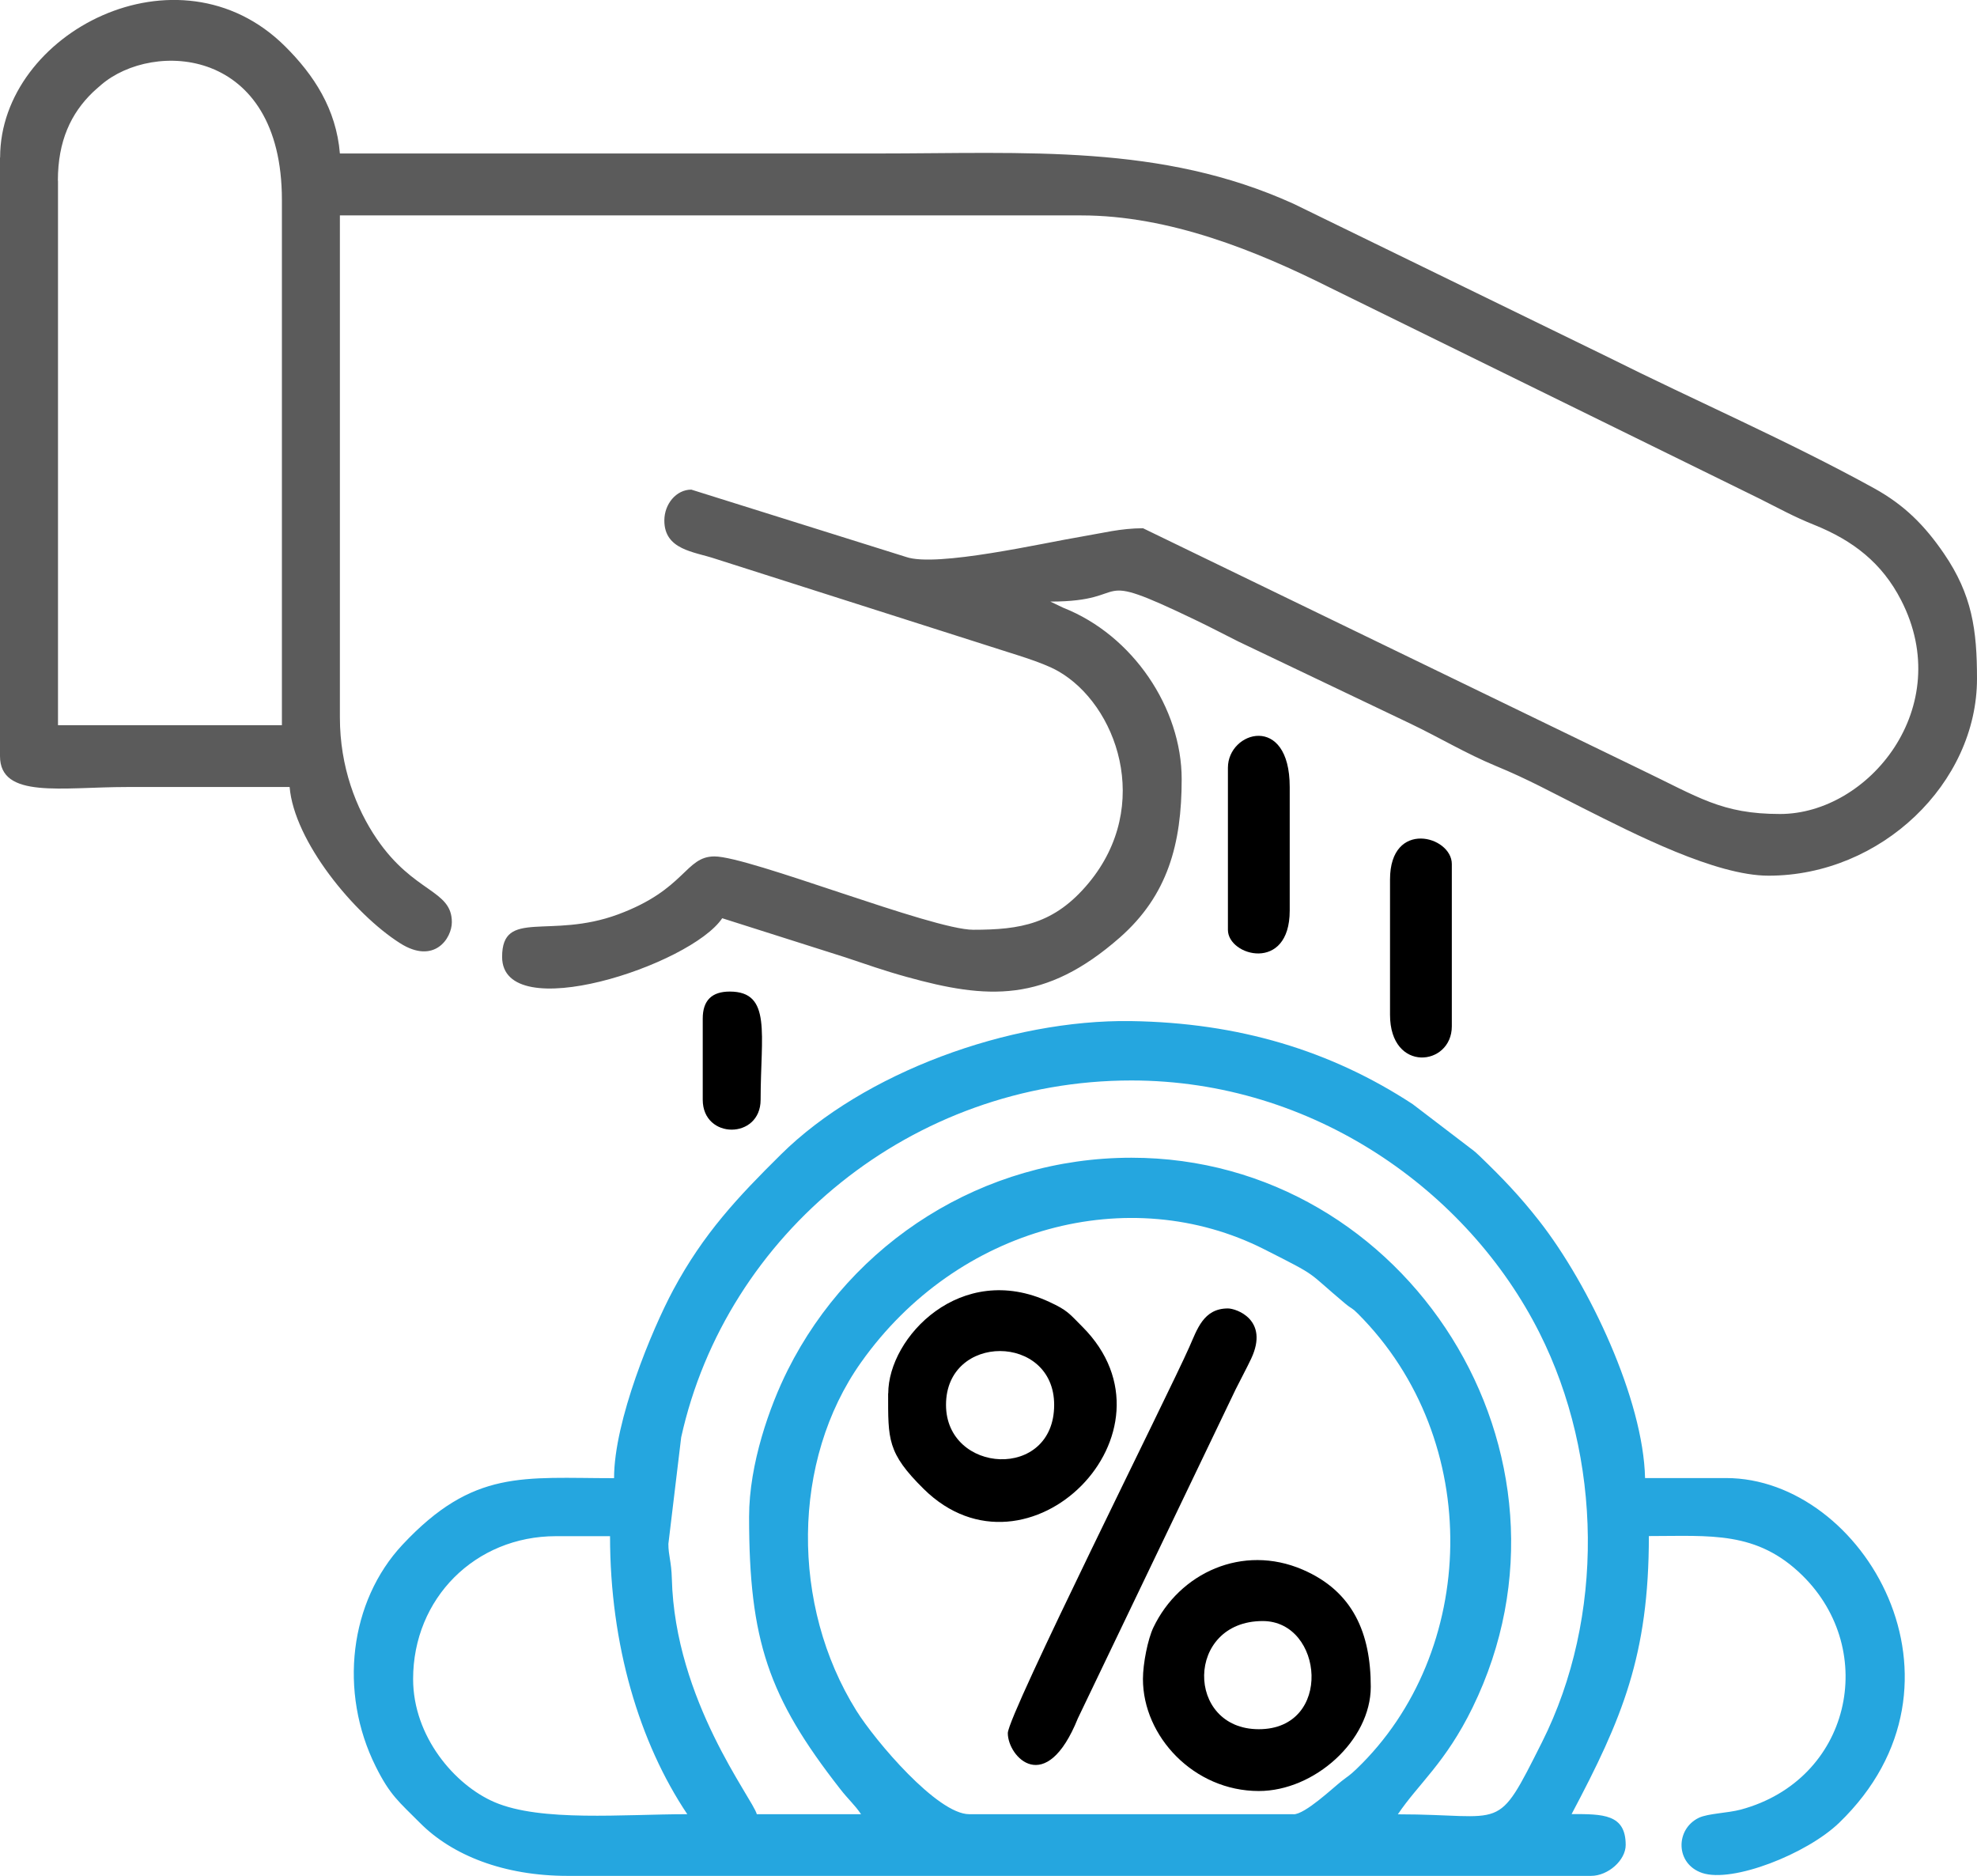
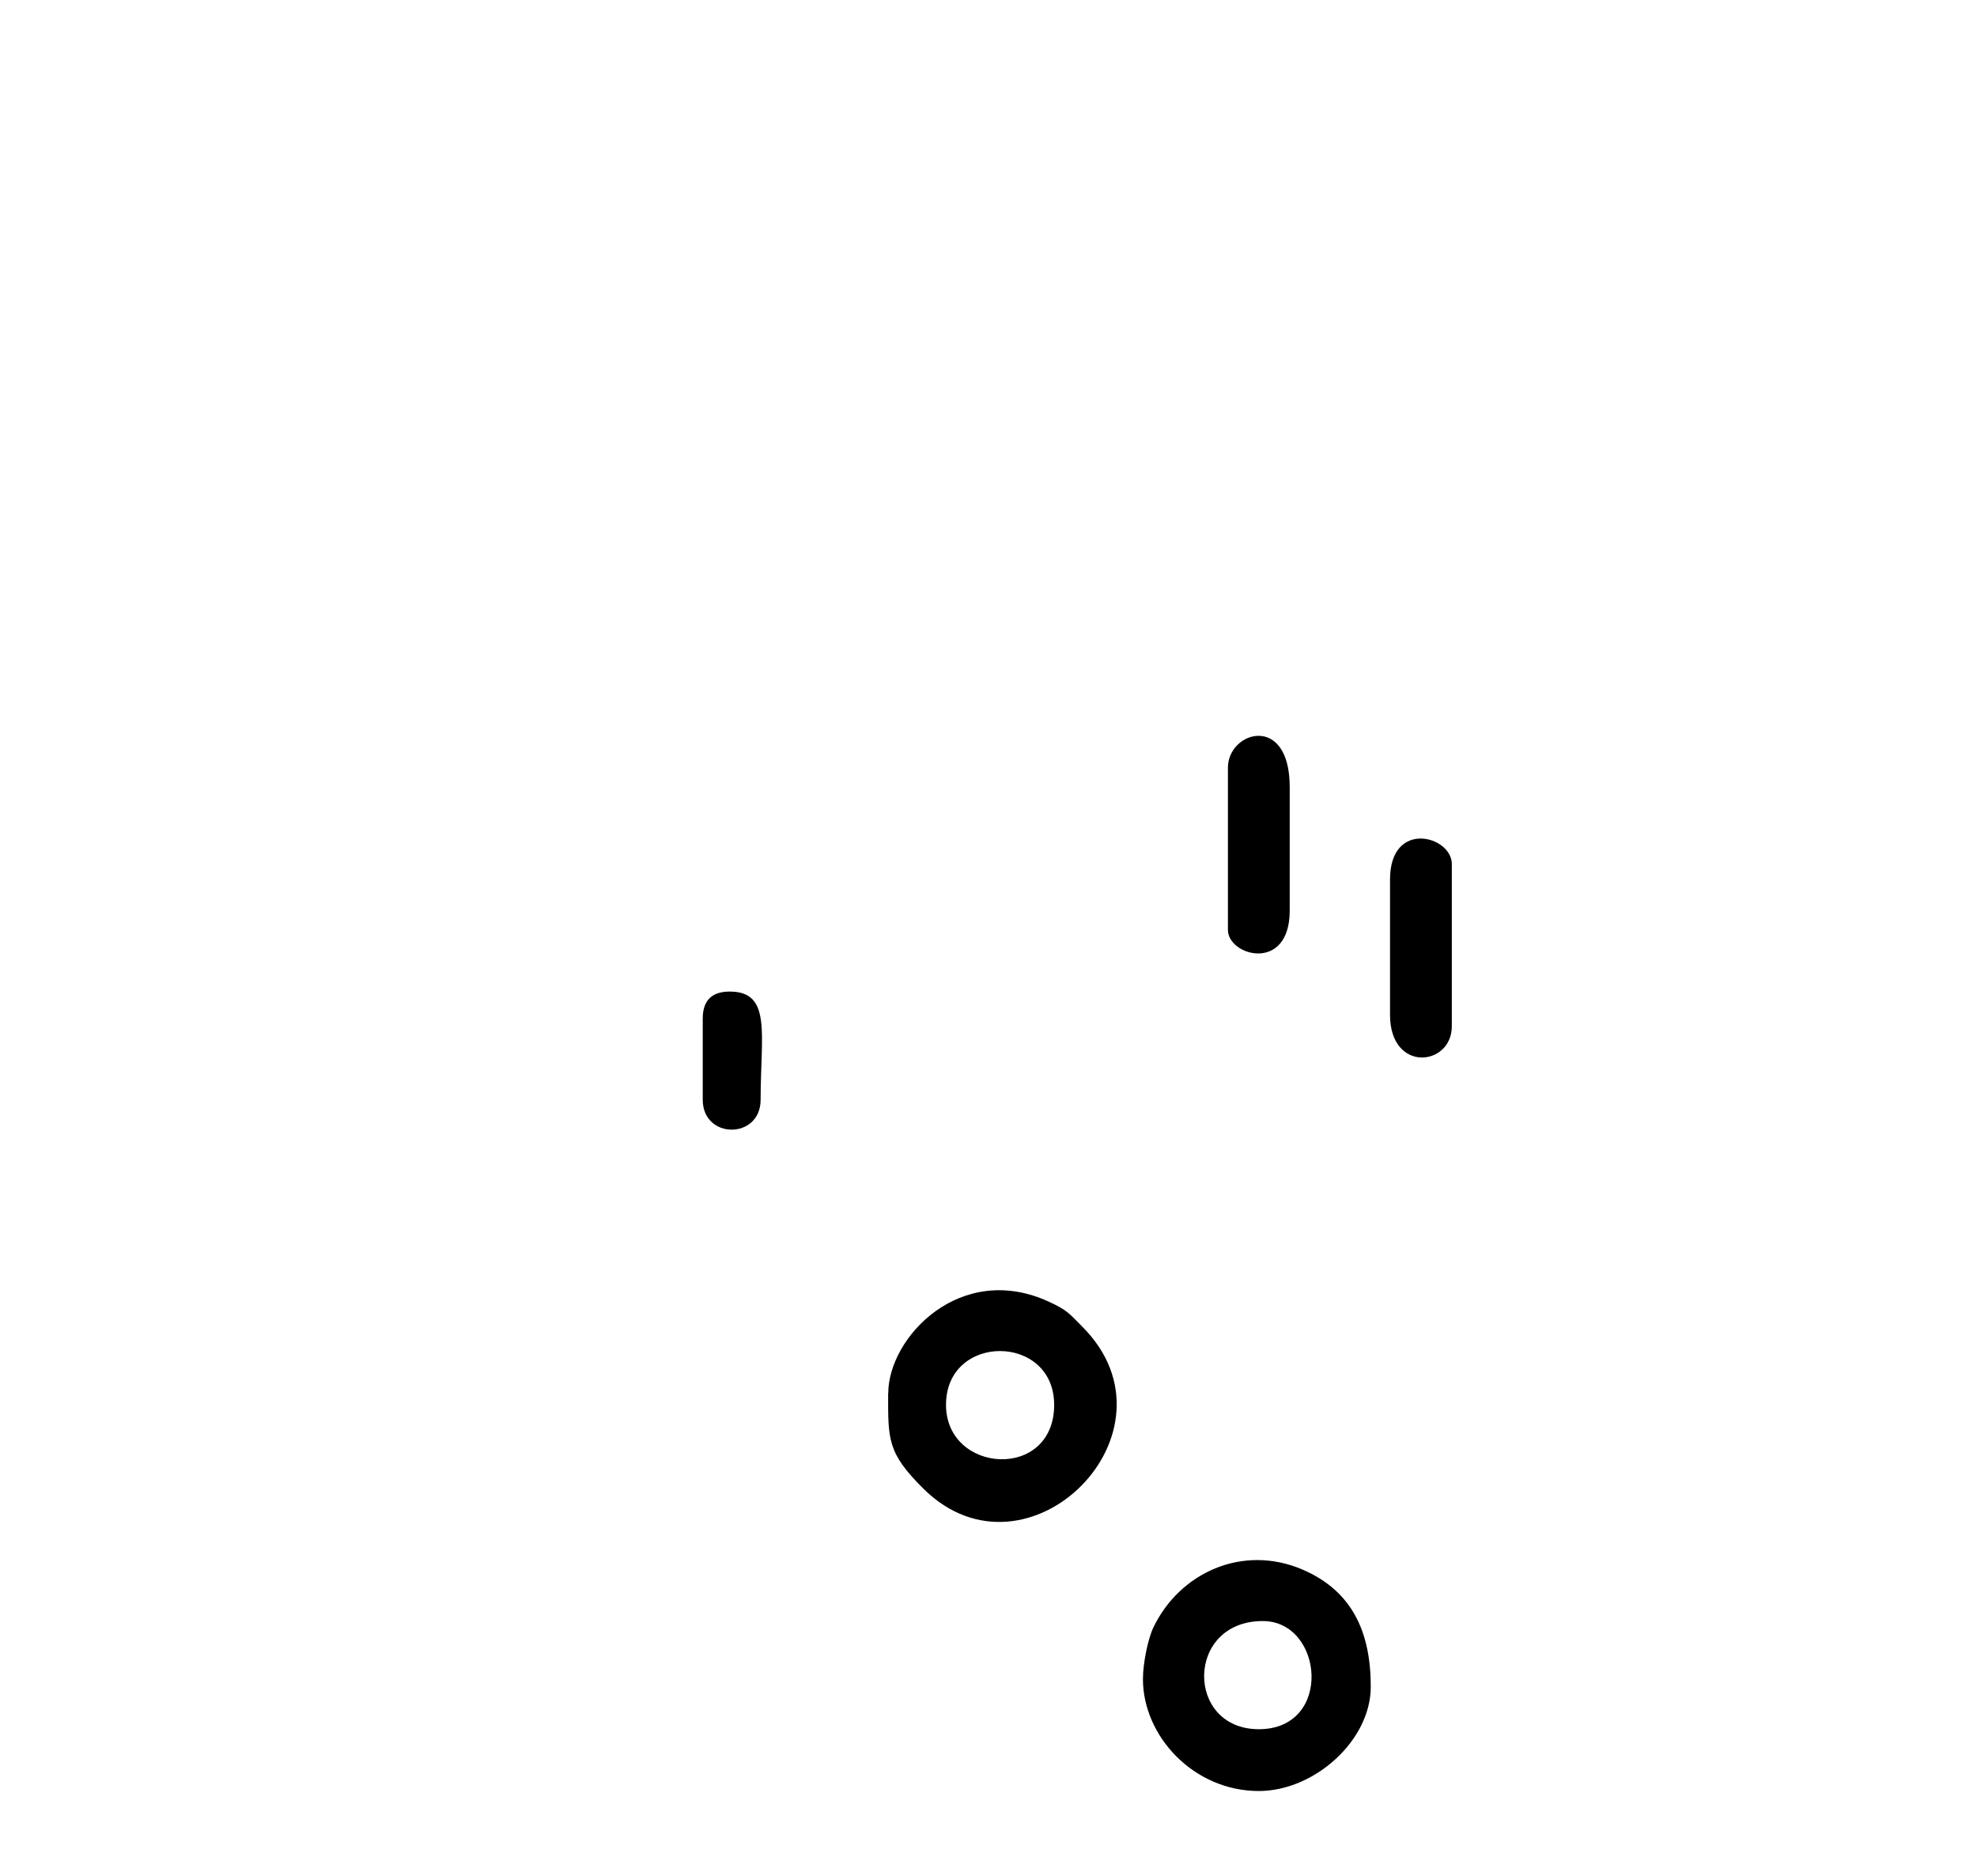
<svg xmlns="http://www.w3.org/2000/svg" xml:space="preserve" width="1.056in" height="1.002in" version="1.1" style="shape-rendering:geometricPrecision; text-rendering:geometricPrecision; image-rendering:optimizeQuality; fill-rule:evenodd; clip-rule:evenodd" viewBox="0 0 171.47 162.68">
  <defs>
    <style type="text/css">
   
    .fil2 {fill:black}
    .fil1 {fill:#25A6DF}
    .fil0 {fill:#5B5B5B}
   
  </style>
  </defs>
  <g id="Layer_x0020_1">
    <g id="_2485794174576">
-       <path class="fil0" d="M5.02 15.66c0,-3.44 1.13,-5.84 3.04,-7.68 0.09,-0.09 0.58,-0.52 0.71,-0.63 4.51,-3.88 15.68,-3.32 15.68,9.98l0 45.55 -19.42 0 0 -47.22zm-5.02 -2.01l0 51.91c0,3.73 5.34,2.68 11.05,2.68 4.69,0 9.38,0 14.07,0 0.39,4.69 5.57,11 9.57,13.54 2.97,1.89 4.5,-0.41 4.5,-1.82 0,-2.83 -3.29,-2.5 -6.51,-7.22 -1.8,-2.64 -3.2,-6.25 -3.2,-10.53l0 -43.54 64.3 0c7.64,0 15.19,3.07 21.54,6.25l37.28 18.31c1.7,0.85 2.98,1.57 4.76,2.28 3.35,1.35 5.87,3.29 7.53,6.53 4.78,9.29 -2.82,18.54 -10.5,18.54 -5.07,0 -7.05,-1.45 -12.17,-3.9l-43.08 -20.88c-1.94,0 -3.51,0.42 -5.31,0.72 -3.32,0.55 -12.6,2.69 -15.24,1.77l-18.63 -5.84c-1.31,0 -2.34,1.25 -2.34,2.68 0,2.55 2.58,2.7 4.4,3.31l23.86 7.61c1.87,0.62 4.45,1.32 5.89,2.14 5.07,2.88 8.25,11.63 2.65,18.38 -2.97,3.57 -5.93,4.05 -10.01,4.05 -3.57,0 -19.41,-6.36 -22.44,-6.36 -2.55,0 -2.5,2.86 -8.37,5.03 -5.9,2.18 -10.05,-0.53 -10.05,3.68 0,6.09 16.36,0.73 19.09,-3.35l10.67 3.39c1.74,0.58 3.37,1.16 5.33,1.7 6.99,1.94 12,2.28 18.49,-3.42 4.15,-3.65 5.36,-8.12 5.36,-13.73 0,-6.16 -4.23,-12.48 -10.26,-14.86l-1.13 -0.54c7.47,0 3.07,-2.97 12.51,1.56 1.4,0.67 2.39,1.2 3.79,1.9l14.96 7.14c2.54,1.22 4.79,2.58 7.39,3.66 2.77,1.14 4.84,2.29 7.45,3.6 4.57,2.3 11.6,5.91 16.19,5.91 9.78,0 18.08,-8.04 18.08,-17.08 0,-4.23 -0.42,-7.28 -2.87,-10.86 -1.67,-2.44 -3.43,-4.21 -6.06,-5.66 -7.48,-4.12 -15.45,-7.56 -23.11,-11.39l-27.24 -13.28c-11.48,-5.21 -23.11,-4.36 -36.16,-4.36 -15.52,0 -31.03,0 -46.55,0 -0.32,-3.86 -2.26,-6.82 -4.76,-9.3 -9.26,-9.19 -24.71,-1.17 -24.71,9.64z" />
-       <path class="fil1" d="M35.83 145.6c0,-7 5.39,-12.39 12.39,-12.39l4.69 0c0,9.44 2.55,17.92 6.7,24.11 -5.55,0 -12.69,0.68 -16.71,-1.04 -3.46,-1.48 -7.07,-5.7 -7.07,-10.68zm76.36 11.72l-28.13 0c-2.76,0 -8.14,-6.35 -9.78,-8.97 -5.7,-9.12 -5.64,-21.69 0.4,-30.21 8.37,-11.81 23.31,-15.7 34.95,-9.82 4.92,2.49 3.57,1.81 7.02,4.7 0.66,0.55 0.54,0.31 1.12,0.89 11.01,11.01 10.41,29.41 -0.13,39.5 -0.62,0.59 -0.64,0.54 -1.29,1.05 -0.72,0.56 -3.15,2.87 -4.16,2.87zm-47.22 -25.79c0,10.71 1.67,15.63 7.89,23.59 0.72,0.93 1.27,1.38 1.82,2.2l-9.04 0c-0.36,-1.36 -7.1,-9.85 -7.37,-20.43 -0.04,-1.5 -0.3,-2 -0.3,-3.01l1.11 -9.24c3.9,-17.65 20.02,-30.95 39.05,-30.95 15.76,0 29.18,9.55 35.39,21.88 5.45,10.82 5.67,24.66 0.22,35.51 -4.03,8.01 -3.08,6.25 -12.5,6.25 1.77,-2.64 4.13,-4.45 6.48,-9.26 10.7,-21.91 -5.63,-47.68 -29.59,-47.68 -12.87,0 -24.25,7.32 -29.81,18.42 -1.55,3.09 -3.35,8.12 -3.35,12.73zm-11.72 -3.35c-7.89,0 -12.19,-0.8 -18.34,5.77 -4.59,4.91 -5.56,12.75 -2.32,19.24 1.24,2.49 2.01,3.05 3.83,4.88 2.8,2.82 7.28,4.6 12.82,4.6l88.75 0c1.49,0 3.01,-1.36 3.01,-2.68 0,-2.69 -1.98,-2.68 -4.69,-2.68 4.38,-8.27 6.7,-13.75 6.7,-24.11 5.34,0 9.36,-0.47 13.32,3.42 6.64,6.53 4.19,17.72 -5.34,20.3 -1.16,0.31 -2.83,0.33 -3.64,0.71 -2.05,0.98 -2.06,4 0.29,4.79 2.63,0.88 9.07,-1.65 11.87,-4.35 12.56,-12.11 2.11,-29.9 -9.8,-29.9l-7.03 0c-0.15,-6.8 -4.82,-16.73 -9.18,-22.3 -1.71,-2.18 -3.17,-3.7 -5.13,-5.59 -0.62,-0.6 -0.62,-0.53 -1.29,-1.06l-4.56 -3.48c-7.09,-4.64 -15.08,-7.06 -24.44,-7.2 -10.53,-0.15 -23.17,4.46 -30.35,11.57 -3.75,3.71 -6.71,6.85 -9.34,11.75 -1.85,3.45 -5.13,11.36 -5.13,16.3z" />
      <path class="fil2" d="M109.18 149.95c-6.38,0 -6.38,-9.38 0.34,-9.38 5.28,0 6.12,9.38 -0.34,9.38zm-10.05 -4.35c0,4.96 4.4,9.71 10.05,9.71 4.82,0 9.71,-4.38 9.71,-9.04 0,-4.65 -1.54,-8.28 -5.91,-10.16 -5.2,-2.24 -10.68,0.27 -12.95,5.03 -0.47,0.99 -0.9,3.1 -0.9,4.46z" />
      <path class="fil2" d="M82.05 121.82c0,-6.24 9.38,-6.2 9.38,0 0,6.59 -9.38,5.99 -9.38,0zm-5.02 -1c0,4 -0.09,5.16 3.09,8.3 9.01,8.88 22.87,-4.96 13.75,-14.08 -1.15,-1.15 -1.27,-1.41 -2.87,-2.15 -7.66,-3.56 -13.96,3.06 -13.96,7.94z" />
-       <path class="fil2" d="M87.41 150.29c0,2.06 3.3,5.6 6.08,-1.29l13.68 -28.52c0.44,-0.89 0.93,-1.78 1.35,-2.67 1.58,-3.37 -1.3,-4.35 -2.02,-4.35 -2.13,0 -2.67,1.83 -3.35,3.35 -1.75,3.97 -15.74,31.9 -15.74,33.48z" />
      <path class="fil2" d="M120.56 76.27l0 11.72c0,5.07 5.36,4.48 5.36,1l0 -14.07c0,-2.45 -5.36,-3.89 -5.36,1.34z" />
      <path class="fil2" d="M106.5 66.56l0 14.07c0,2.28 5.36,3.73 5.36,-1.67l0 -10.72c0,-6.42 -5.36,-4.86 -5.36,-1.67z" />
      <path class="fil2" d="M60.95 88.33l0 7.03c0,3.46 5.02,3.46 5.02,0 0,-5.68 0.99,-9.38 -2.68,-9.38 -1.56,0 -2.34,0.78 -2.34,2.34z" />
    </g>
  </g>
</svg>